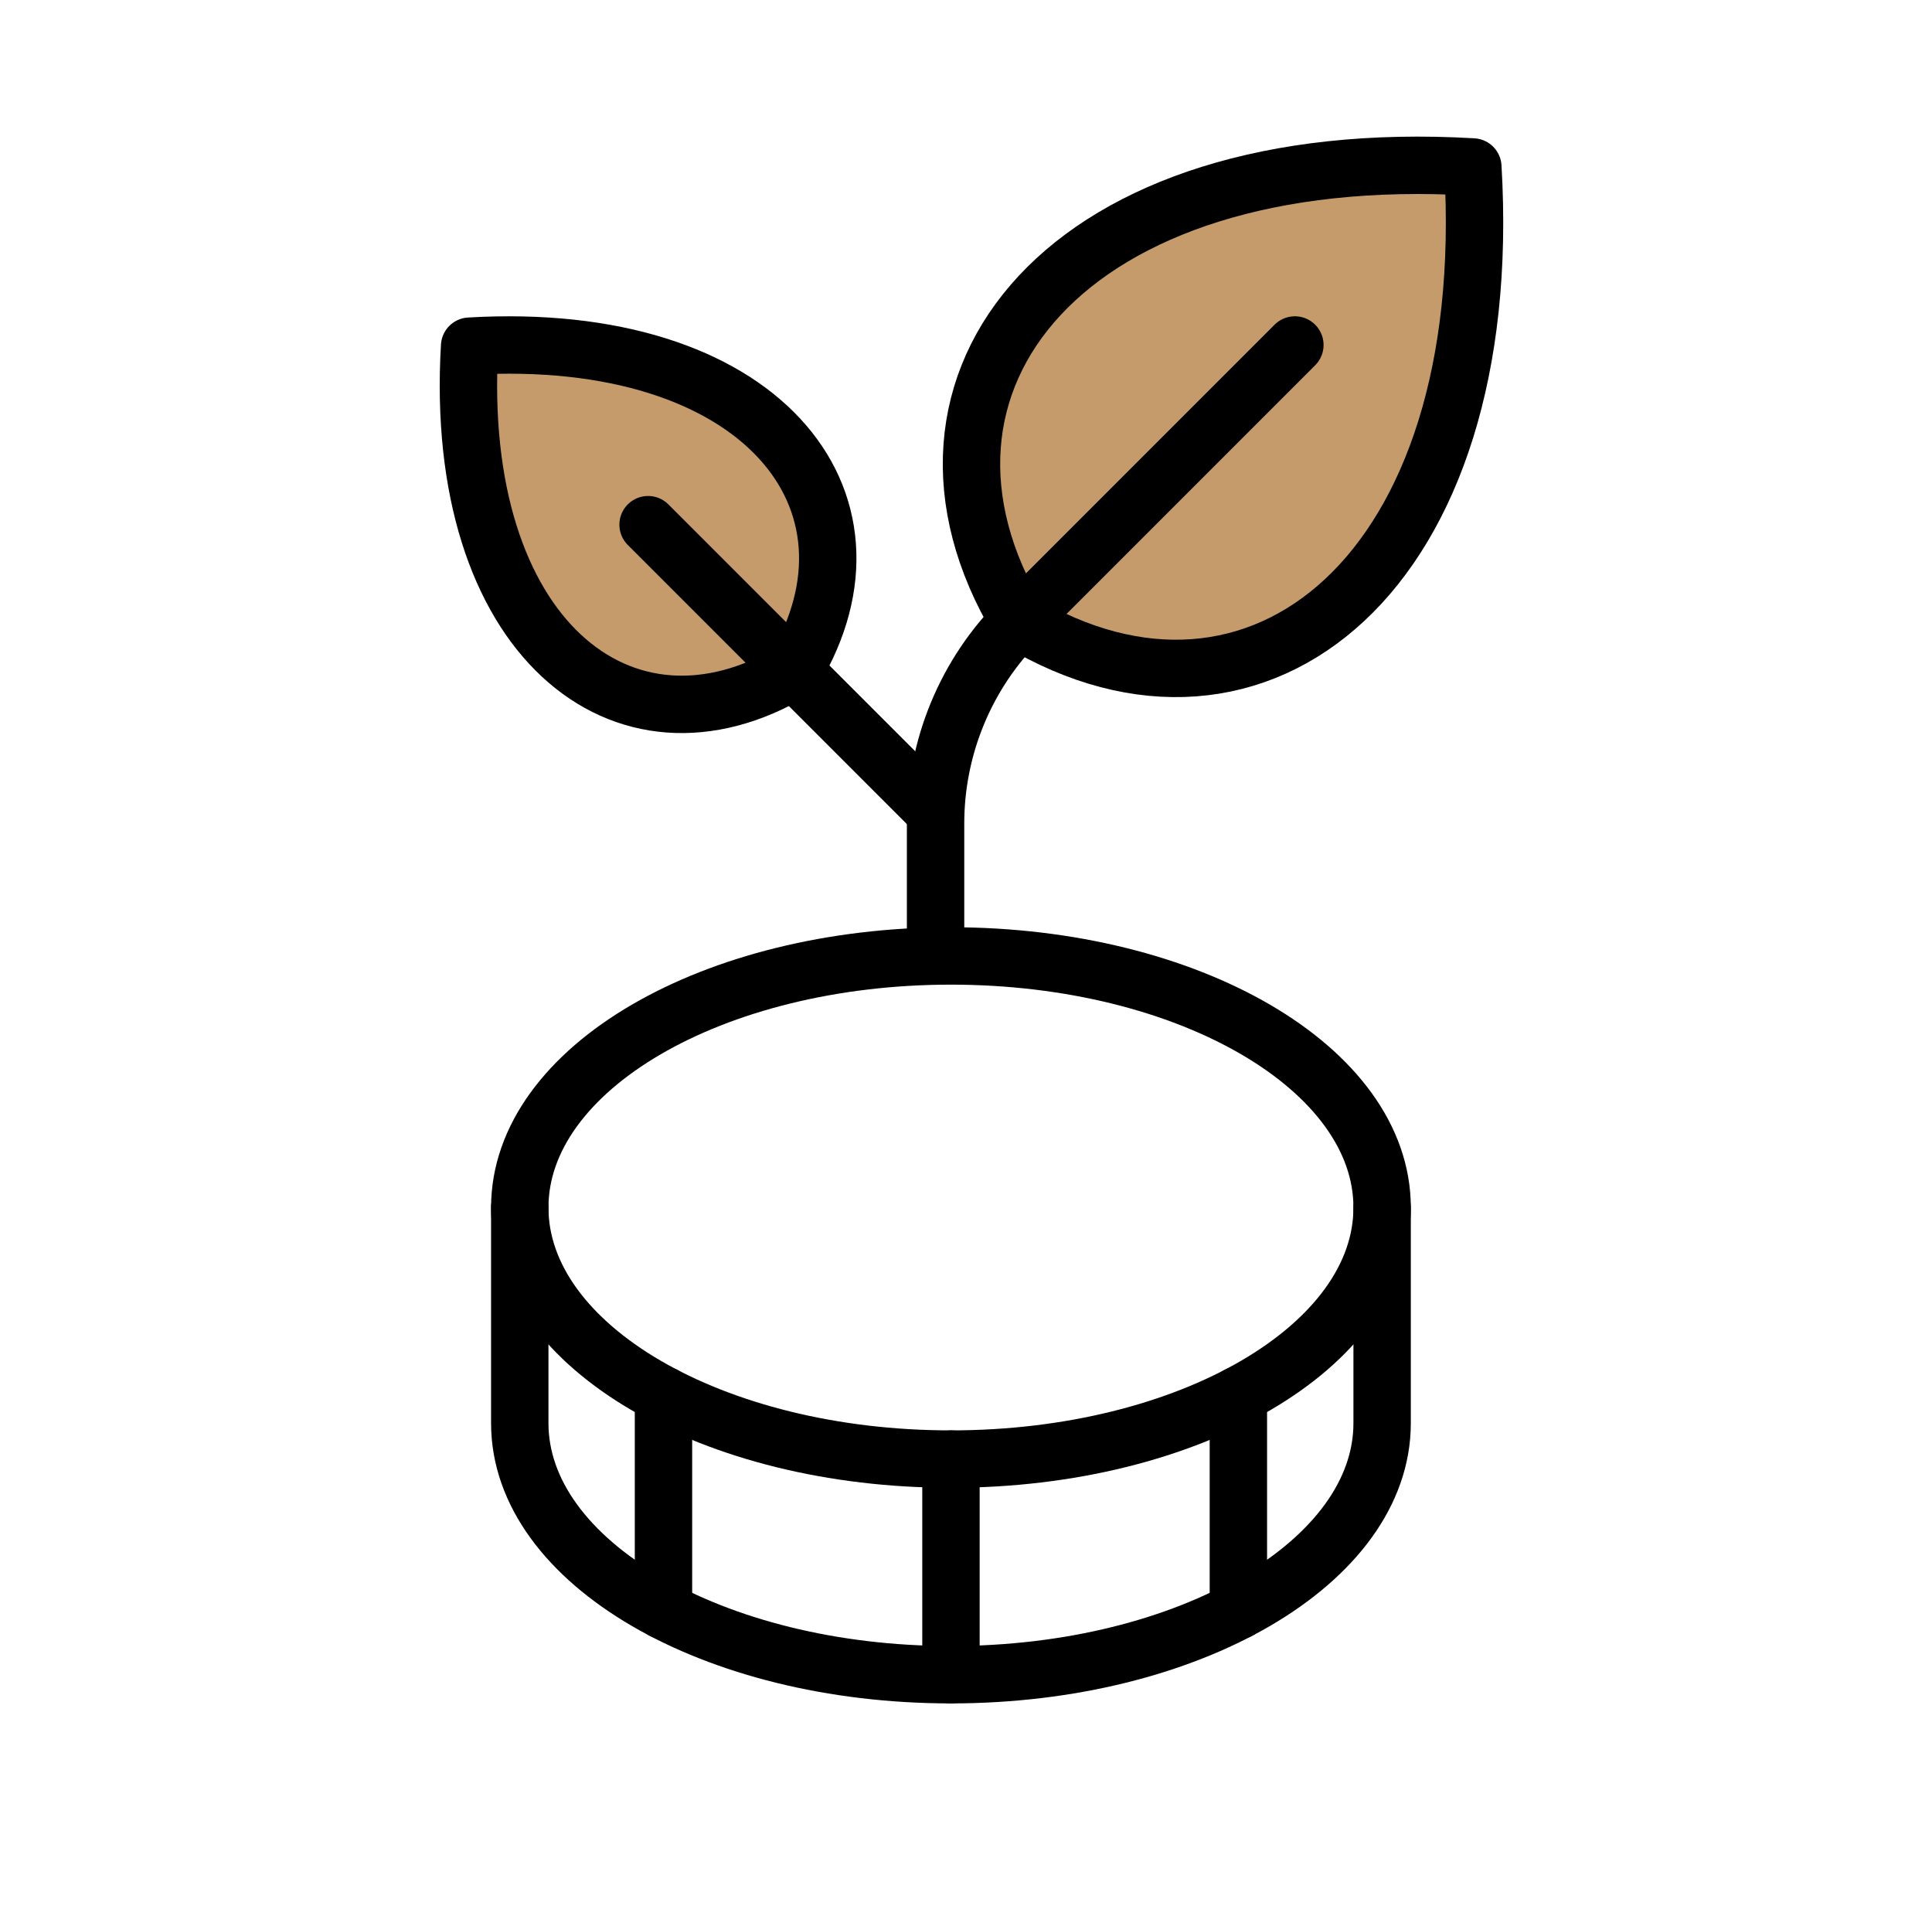
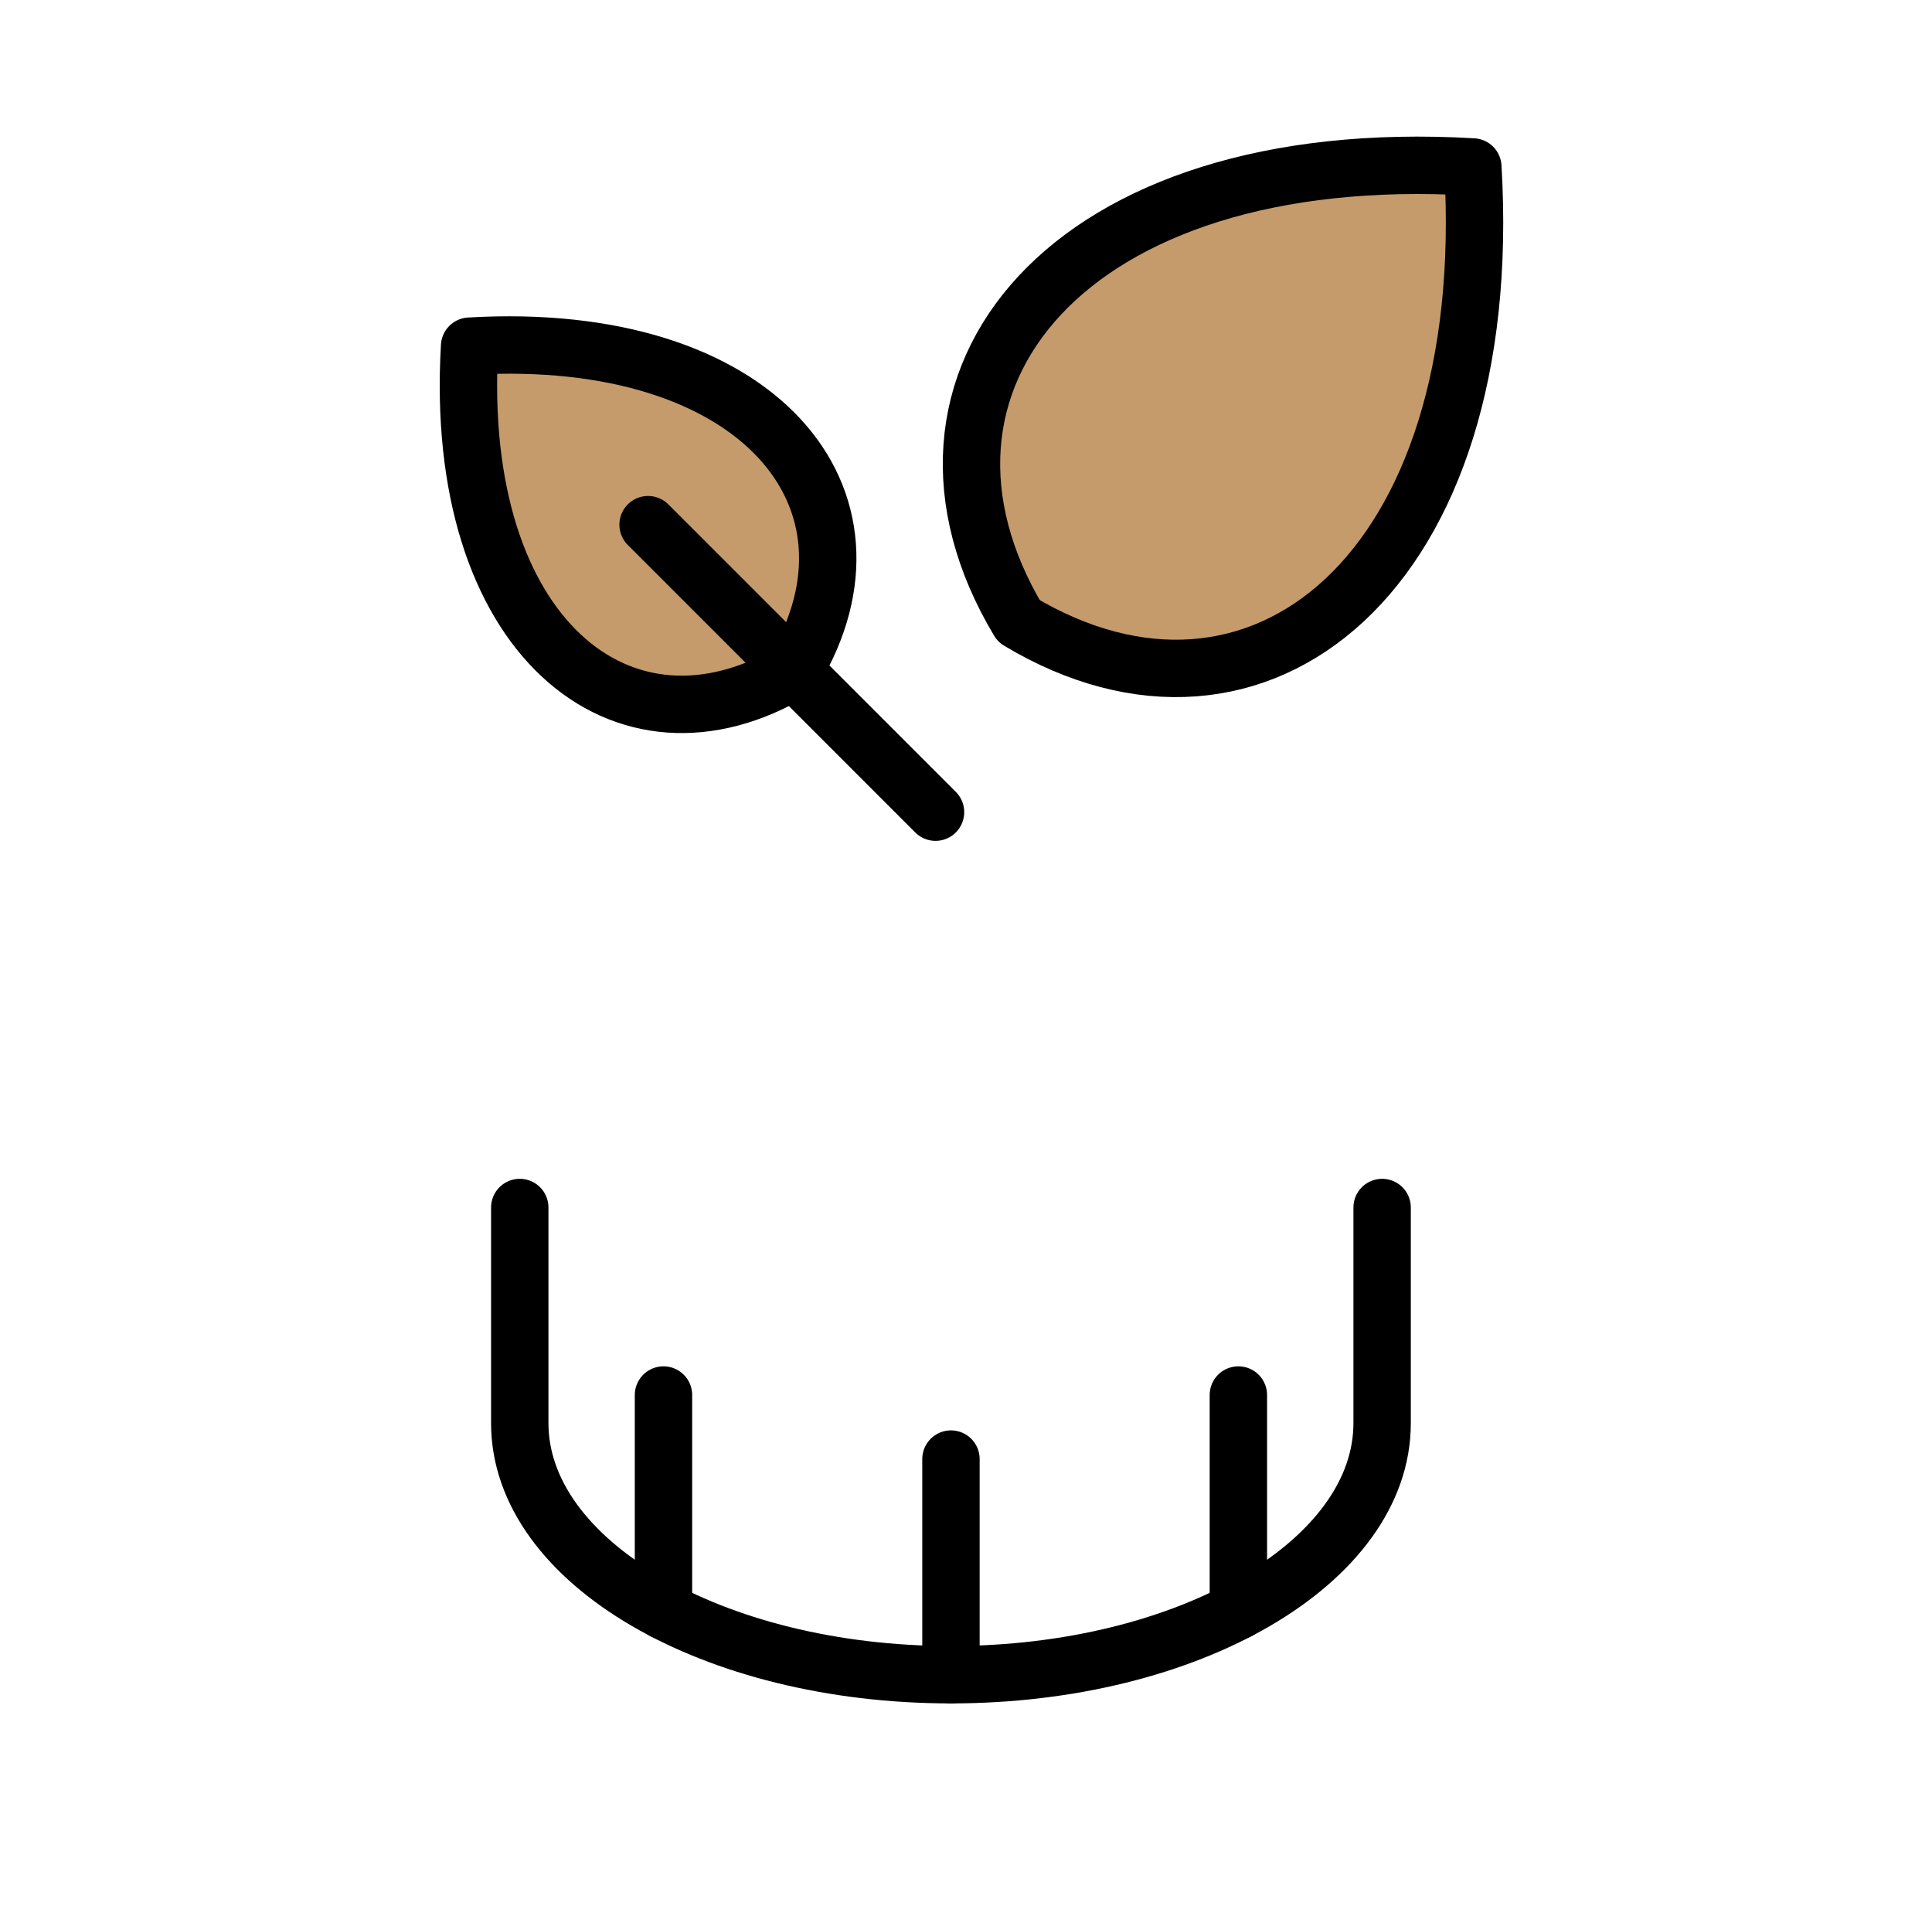
<svg xmlns="http://www.w3.org/2000/svg" fill="none" height="100" viewBox="0 0 101 100" width="101">
  <g stroke="#000" stroke-linecap="round" stroke-linejoin="round" stroke-width="3">
    <path d="m53.261 32.463c-7.495-12.494 2.498-24.985 23.736-23.736 1.261 21.238-11.242 31.231-23.736 23.736z" fill="#c59b6c" />
    <path d="m41.505 35.049c5.354-8.922-1.784-17.845-16.955-16.955-.892 15.171 8.033 22.309 16.955 16.955z" fill="#c59b6c" />
    <path d="m33.88 27.424 15.027 15.027" />
-     <path d="m67.693 18.032-14.382 14.382c-1.396 1.395-2.503 3.052-3.258 4.876-.755 1.823-1.144 3.778-1.144 5.752v6.924" />
-     <path d="m27.172 63.115c0 7.262 10.092 13.149 22.541 13.149 12.449 0 22.541-5.887 22.541-13.149 0-7.262-10.092-13.149-22.541-13.149-12.449 0-22.541 5.887-22.541 13.149z" />
+     <path d="m27.172 63.115z" />
    <path d="m72.254 63.115-0 11.271c0 7.263-10.097 13.149-22.541 13.149s-22.541-5.886-22.541-13.149v-11.271" />
    <path d="m64.739 72.916v11.271" />
    <path d="m49.714 76.264v11.271" />
    <path d="m34.685 72.916v11.271" />
  </g>
</svg>